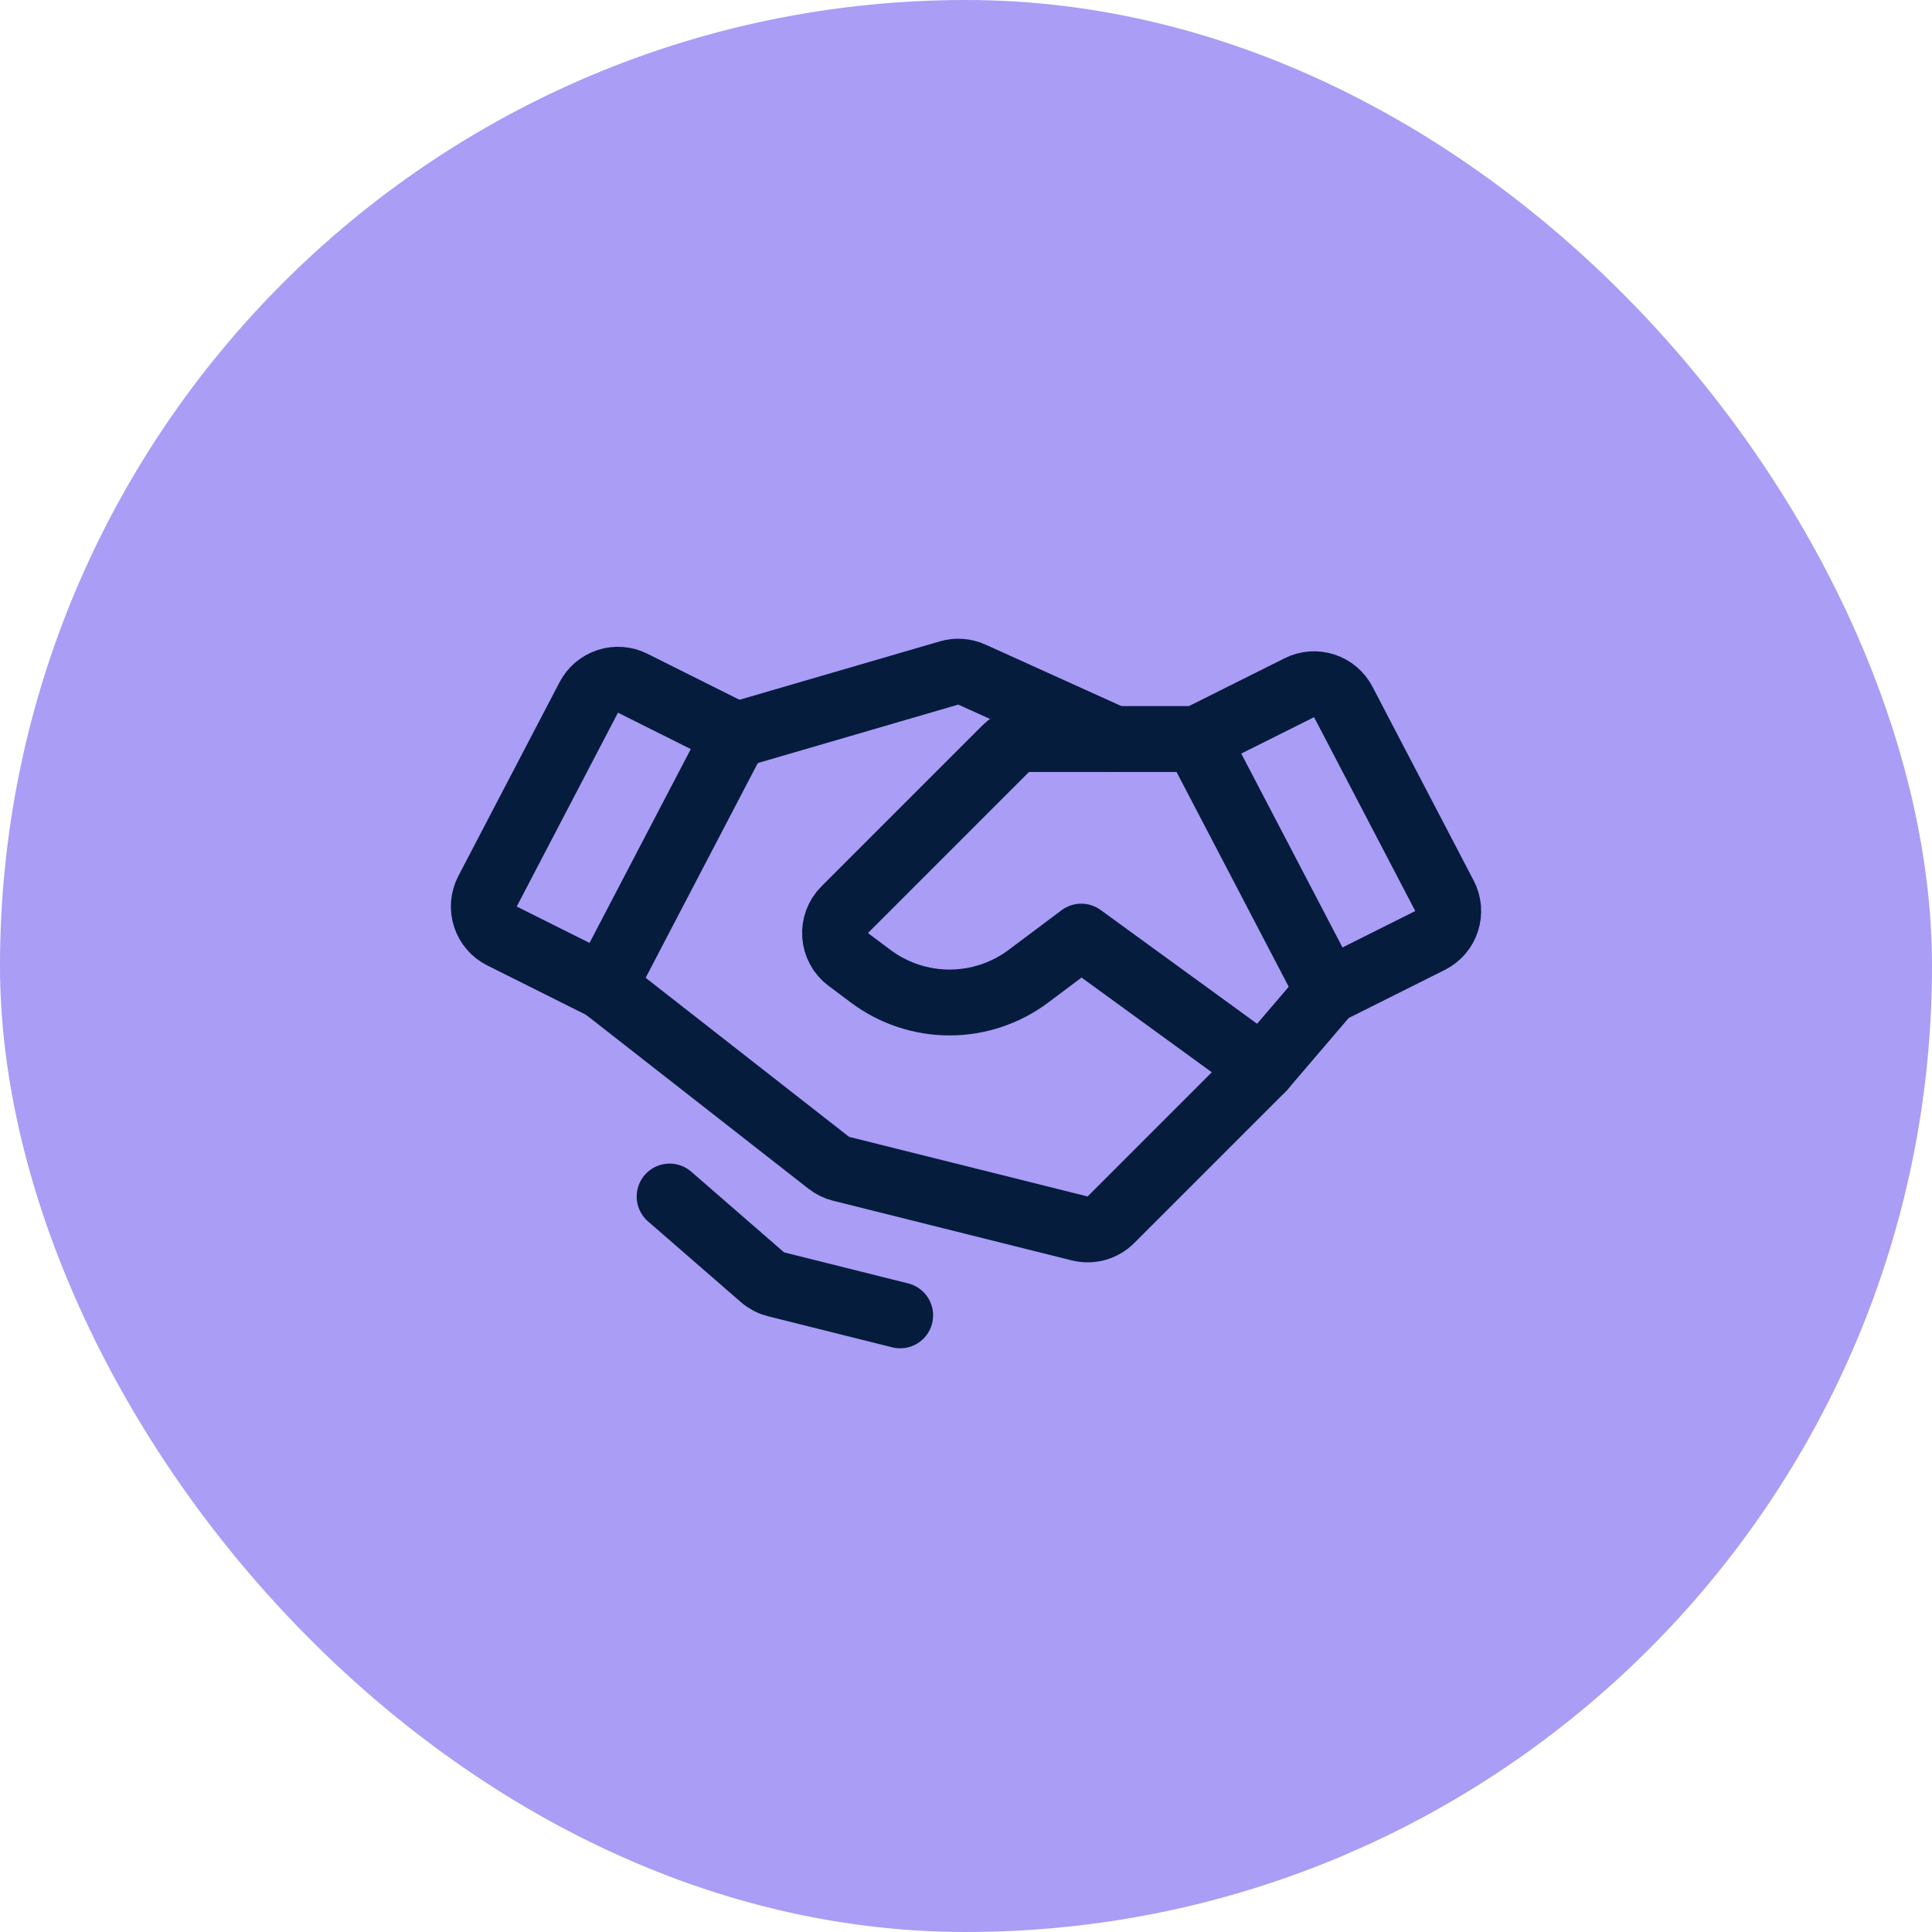
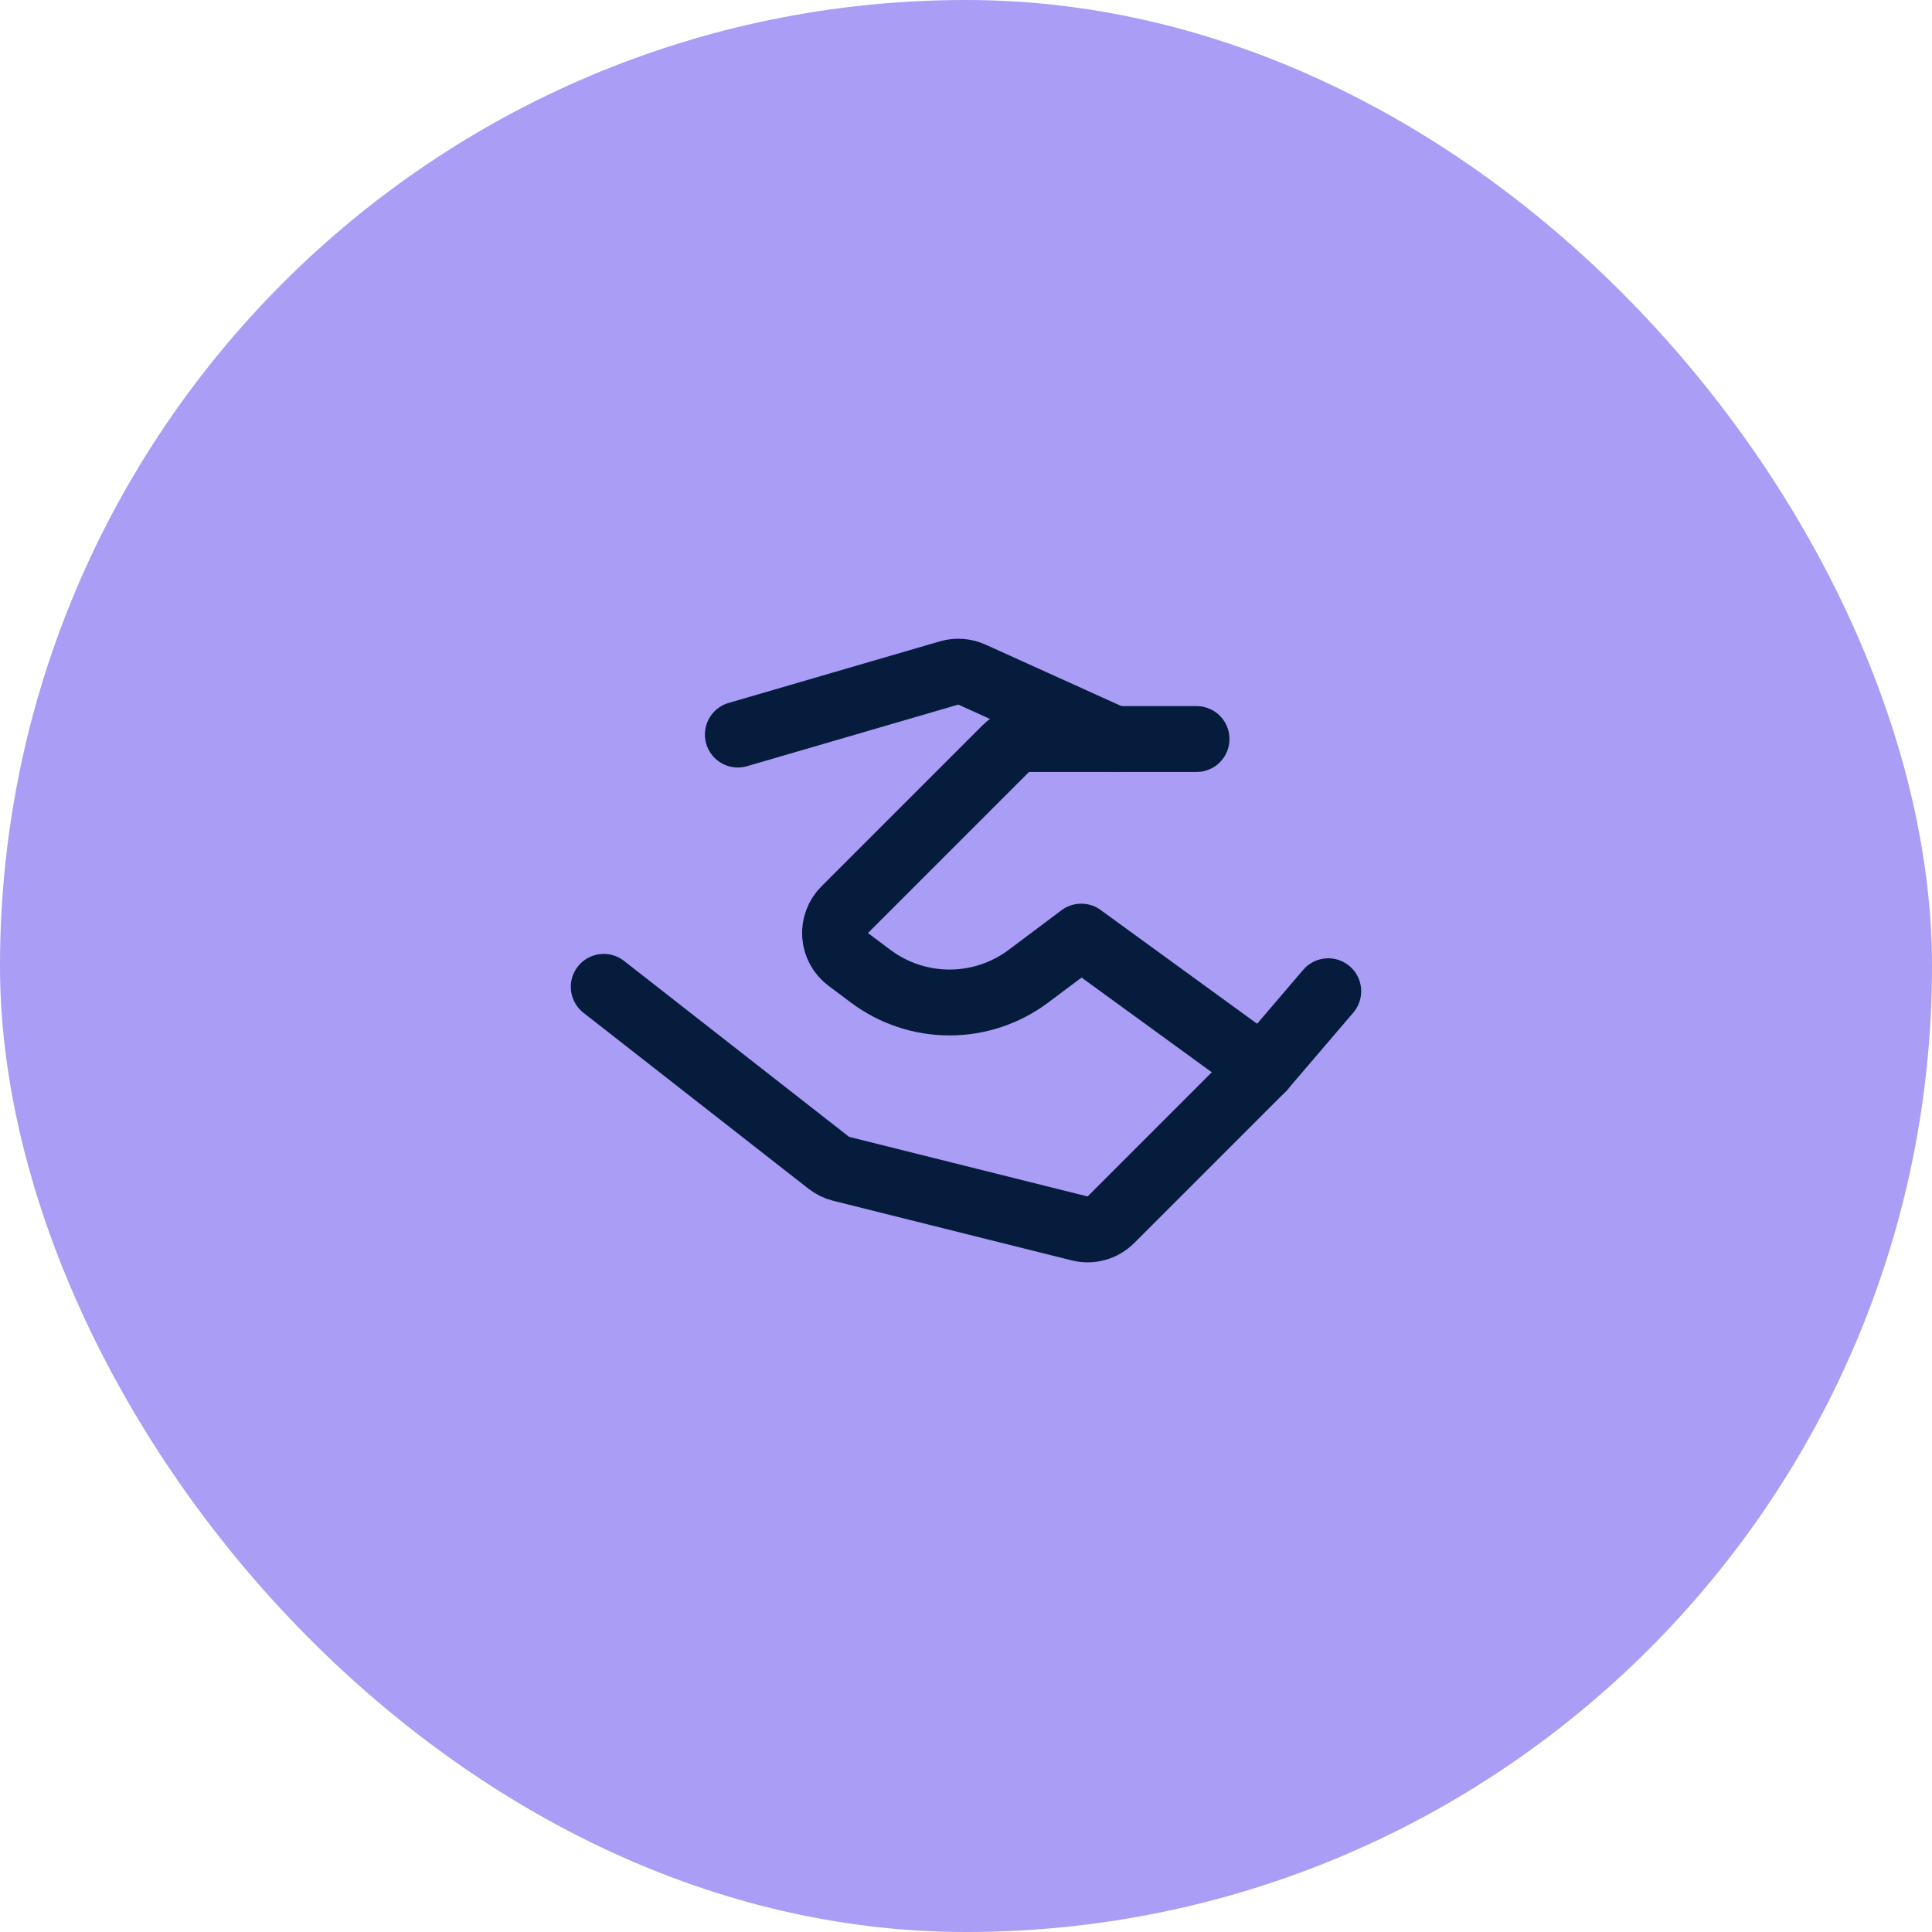
<svg xmlns="http://www.w3.org/2000/svg" width="52" height="52" viewBox="0 0 52 52" fill="none">
  <rect width="52" height="52" rx="26" fill="#A99DF6" />
-   <path d="M38.489 25.313L35.751 26.683L32.205 19.893L34.972 18.51C35.179 18.406 35.42 18.387 35.641 18.459C35.862 18.531 36.046 18.686 36.154 18.892L38.878 24.11C38.933 24.215 38.966 24.329 38.976 24.446C38.986 24.563 38.972 24.681 38.936 24.793C38.9 24.905 38.842 25.009 38.765 25.098C38.688 25.188 38.594 25.261 38.489 25.313V25.313Z" stroke="#061C3D" stroke-width="1.773" stroke-linecap="round" stroke-linejoin="round" />
-   <path d="M16.25 26.561L13.511 25.192C13.406 25.14 13.312 25.067 13.236 24.977C13.159 24.888 13.101 24.784 13.065 24.672C13.028 24.56 13.015 24.442 13.025 24.325C13.034 24.208 13.068 24.093 13.122 23.989L15.847 18.771C15.954 18.565 16.139 18.41 16.36 18.338C16.581 18.266 16.821 18.285 17.029 18.389L19.796 19.772L16.25 26.561Z" stroke="#061C3D" stroke-width="1.773" stroke-linecap="round" stroke-linejoin="round" />
  <path d="M35.75 26.679L33.977 28.753L29.9 32.83C29.792 32.938 29.658 33.017 29.51 33.058C29.363 33.098 29.207 33.1 29.059 33.063L22.637 31.458C22.517 31.428 22.404 31.373 22.306 31.296L16.25 26.561" stroke="#061C3D" stroke-width="1.773" stroke-linecap="round" stroke-linejoin="round" />
  <path d="M33.977 28.754L29.102 25.209L27.684 26.272C27.071 26.733 26.324 26.982 25.557 26.982C24.79 26.982 24.044 26.733 23.43 26.272L22.829 25.822C22.728 25.746 22.643 25.649 22.583 25.537C22.522 25.426 22.486 25.302 22.477 25.176C22.468 25.049 22.486 24.922 22.531 24.803C22.575 24.684 22.644 24.576 22.734 24.486L27.07 20.15C27.152 20.068 27.25 20.003 27.358 19.958C27.465 19.914 27.581 19.891 27.697 19.891H32.205" stroke="#061C3D" stroke-width="1.773" stroke-linecap="round" stroke-linejoin="round" />
  <path d="M19.859 19.771L25.545 18.113C25.748 18.054 25.966 18.07 26.159 18.157L29.989 19.89" stroke="#061C3D" stroke-width="1.773" stroke-linecap="round" stroke-linejoin="round" />
-   <path d="M24.228 35.403L20.889 34.568C20.753 34.534 20.628 34.469 20.522 34.377L18.023 32.205" stroke="#061C3D" stroke-width="1.773" stroke-linecap="round" stroke-linejoin="round" />
</svg>